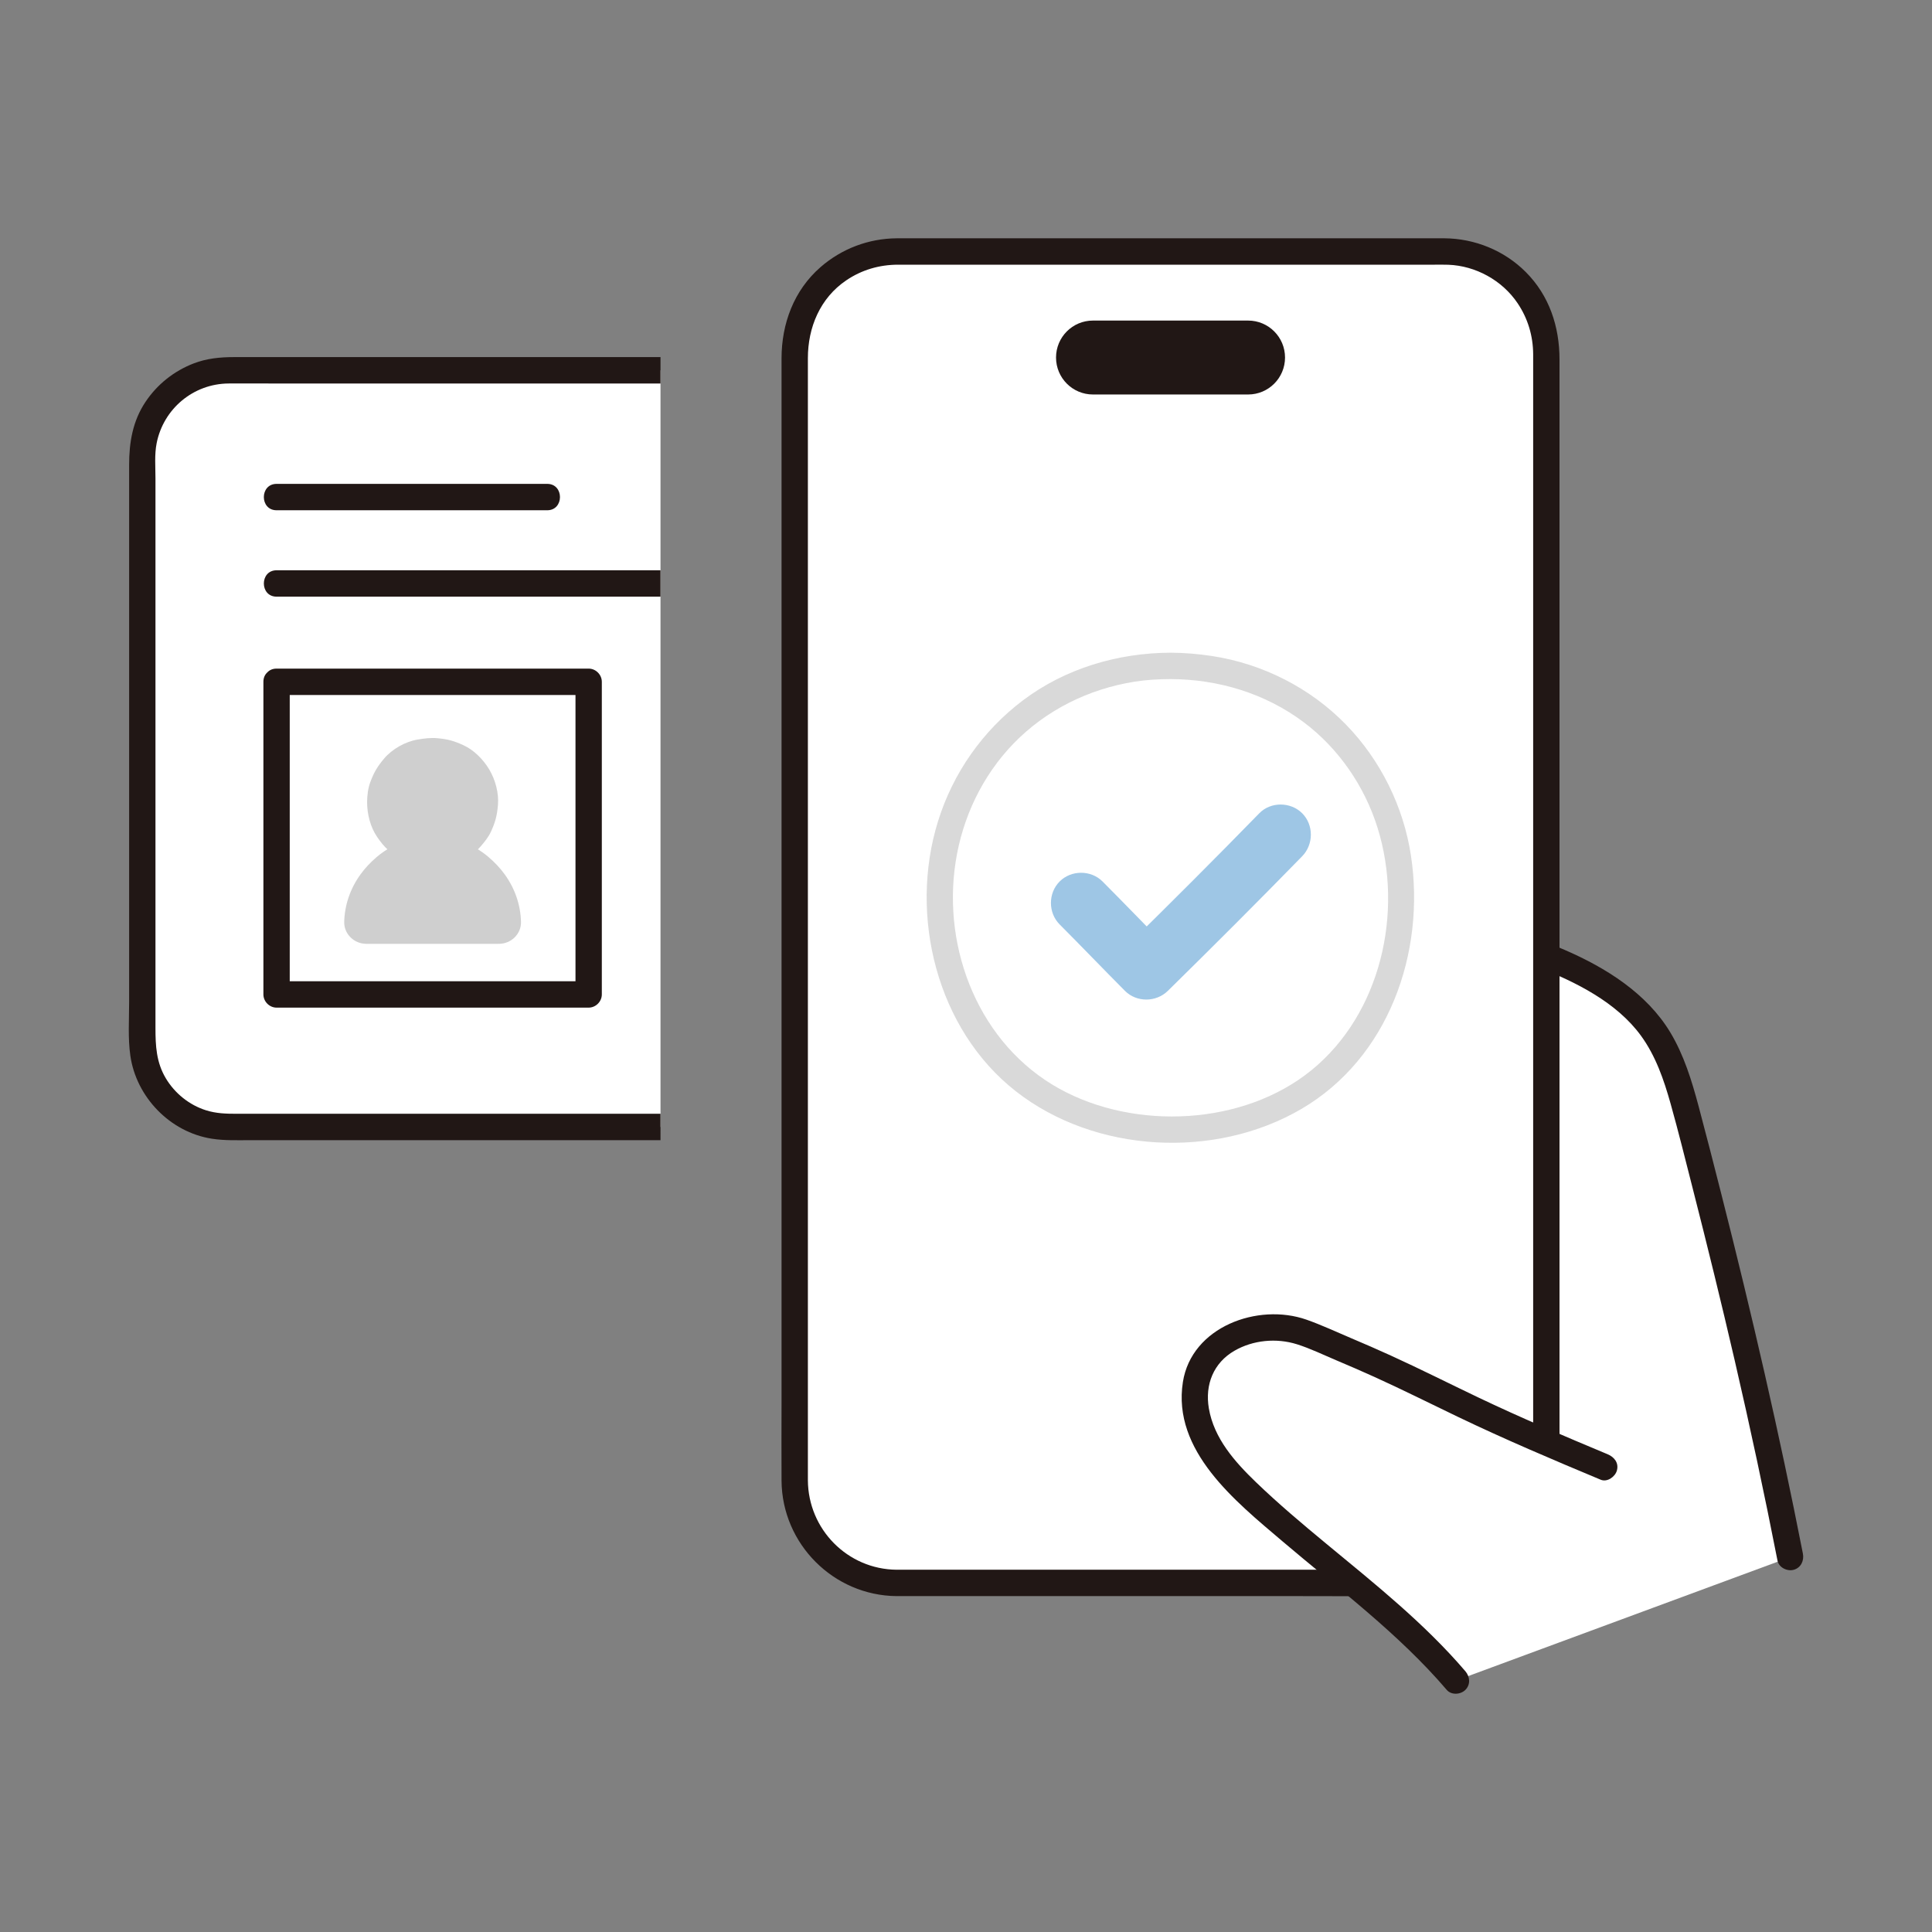
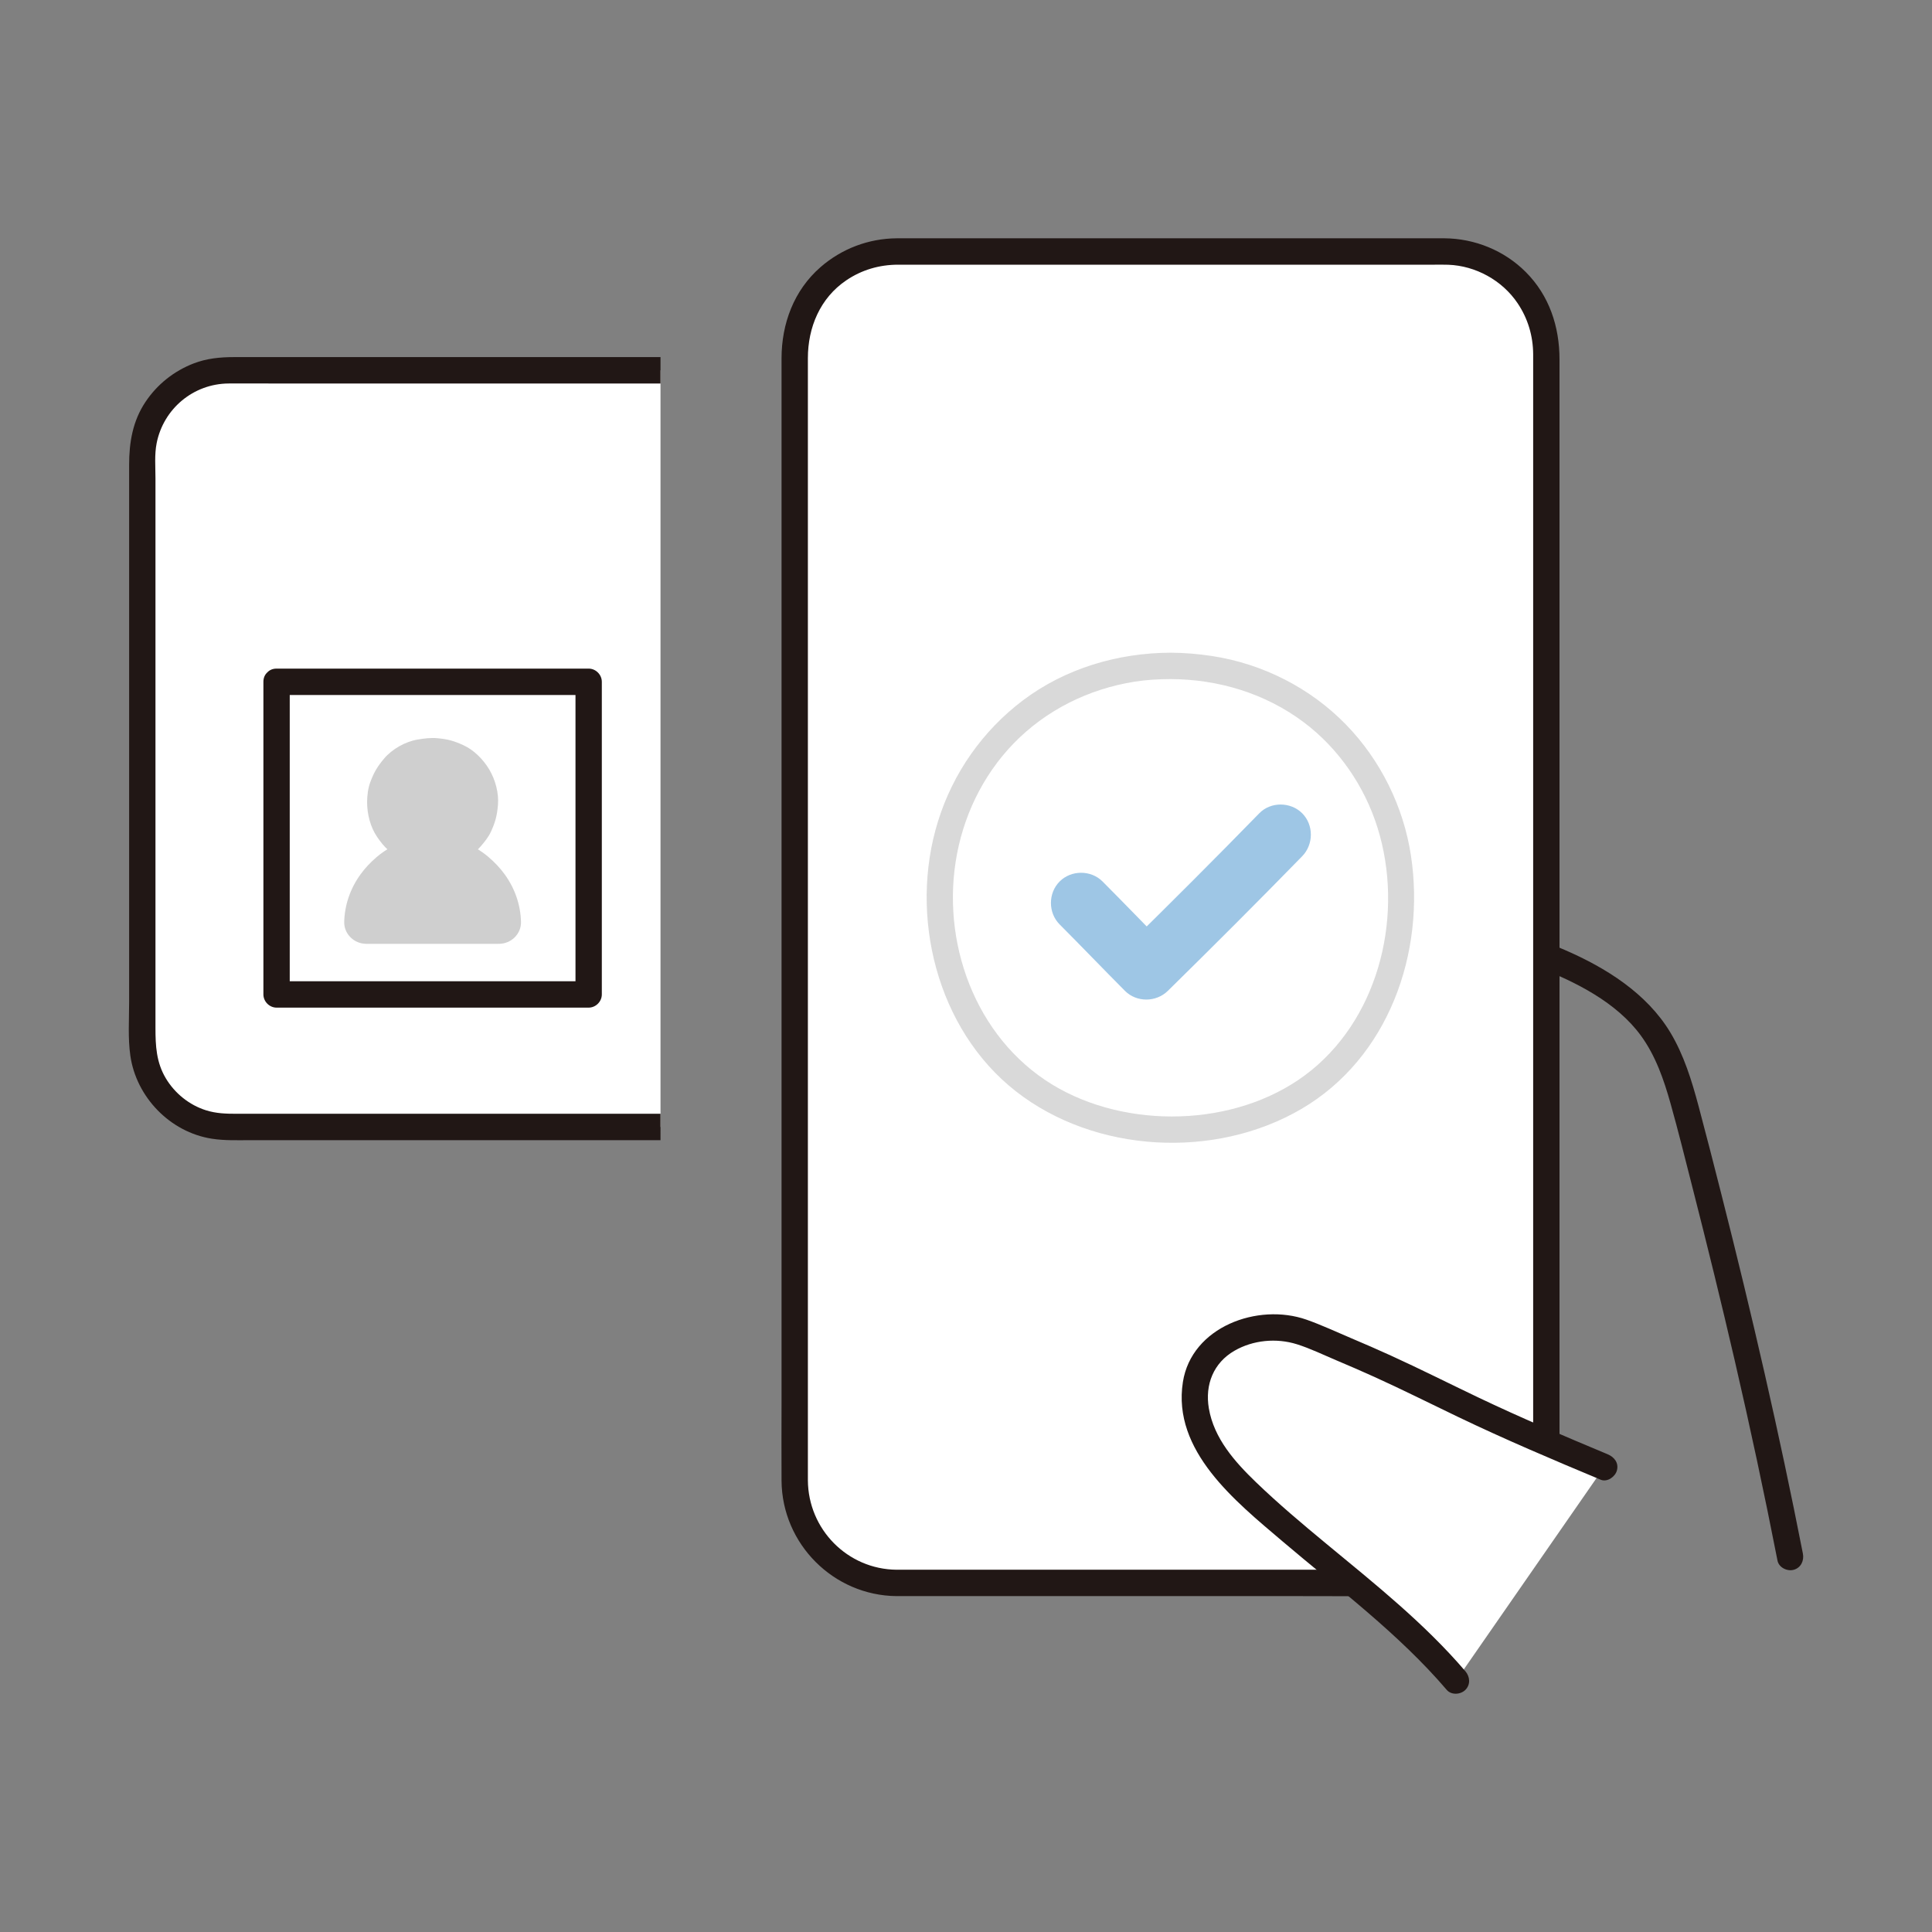
<svg xmlns="http://www.w3.org/2000/svg" width="300" height="300" viewBox="0 0 300 300" fill="none">
  <rect x="0" y="0" width="300" height="300" fill="#808080" stroke="none" />
  <g clip-path="url(#clip0_12_510)">
    <path d="M102.563 57.5H35.465C28.082 57.5 22.097 63.498 22.097 70.895V161.612C22.097 169.009 28.082 174.996 35.465 174.996H102.563V57.5Z" fill="white" />
    <path d="M102.563 172.947H36.741C35.098 172.947 33.579 172.903 31.999 172.409C29.388 171.591 27.131 169.765 25.735 167.416C24.272 164.954 24.141 162.404 24.141 159.618V74.282C24.141 72.481 23.973 70.589 24.325 68.811C25.388 63.464 30.027 59.597 35.471 59.548C37.557 59.529 39.646 59.548 41.732 59.548H102.563V55.451H36.304C34.196 55.451 32.097 55.655 30.11 56.418C27.022 57.604 24.414 59.673 22.576 62.43C20.611 65.377 20.051 68.687 20.051 72.165V155.632C20.051 158.373 19.851 161.207 20.239 163.925C21.161 170.372 26.422 175.799 32.867 176.813C34.923 177.138 37.005 177.044 39.08 177.044H102.562L102.563 172.947Z" fill="#211715" />
-     <path d="M42.945 79.233H84.977C87.608 79.233 87.613 75.136 84.977 75.136H42.945C40.314 75.136 40.309 79.233 42.945 79.233Z" fill="#211715" />
-     <path d="M102.563 88.552H42.946C40.315 88.552 40.31 92.649 42.946 92.649H102.563V88.552Z" fill="#211715" />
    <path d="M40.901 105.868C40.901 120.905 40.901 135.943 40.901 150.979C40.901 152.125 40.901 153.27 40.901 154.415C40.901 155.522 41.838 156.464 42.945 156.464C59.099 156.464 75.253 156.464 91.406 156.464C92.511 156.464 93.451 155.525 93.451 154.415C93.451 142.955 93.451 131.493 93.451 120.033C93.451 115.311 93.451 110.59 93.451 105.869C93.451 104.762 92.514 103.821 91.406 103.821H42.945C40.314 103.821 40.309 107.917 42.945 107.917H91.406L89.362 105.869C89.362 120.111 89.362 134.354 89.362 148.596C89.362 150.536 89.362 152.476 89.362 154.416L91.406 152.368C75.253 152.368 59.099 152.368 42.945 152.368L44.99 154.416C44.99 143.461 44.99 132.505 44.99 121.549C44.99 116.322 44.99 111.096 44.99 105.869C44.99 103.233 40.901 103.227 40.901 105.868Z" fill="#211715" />
    <path d="M56.87 146.556C54.986 146.556 53.399 145.025 53.449 143.138C53.518 140.579 54.346 138.034 55.974 135.781C56.681 134.803 57.541 133.884 58.529 133.048C63.456 128.879 70.894 128.879 75.821 133.048C76.809 133.884 77.669 134.803 78.376 135.781C80.004 138.034 80.832 140.58 80.901 143.138C80.952 145.025 79.364 146.556 77.48 146.556H56.87Z" fill="#CFCFCF" />
    <path d="M75.967 119.479C75.037 117.922 73.59 116.456 71.927 115.699C70.471 115.037 69.567 114.791 67.958 114.632C66.905 114.528 65.838 114.667 64.802 114.845C62.927 115.166 60.887 116.319 59.654 117.776C58.609 119.012 58.06 119.938 57.499 121.451C57.14 122.419 57.017 123.494 57.003 124.52C57.004 126.394 57.497 128.424 58.577 129.981C59.094 130.728 59.648 131.474 60.361 132.045C61.592 133.033 62.444 133.554 63.956 134.095C65.757 134.741 68.066 134.669 69.907 134.236C71.642 133.829 73.524 132.745 74.684 131.378C75.276 130.68 75.862 129.965 76.242 129.127C76.913 127.647 77.177 126.669 77.321 125.024C77.484 123.158 76.92 121.077 75.967 119.479Z" fill="#CFCFCF" />
-     <path d="M277.981 241.783C273.348 218.087 268.132 196.536 262.103 173.516C260.531 167.517 258.855 161.679 254.459 157.311C246.104 149.01 232.632 145.642 216.074 141.38C216.074 141.38 216.074 187.37 216.074 212.783C211.655 210.735 208.126 209.279 202.977 207.143C196.774 204.569 188.484 207.086 186.237 212.909C184.901 216.372 185.564 220.366 187.252 223.671C188.939 226.976 191.559 229.701 194.257 232.247C204.661 242.069 216.825 250.058 226.097 260.958L277.982 241.783H277.981Z" fill="white" />
    <path d="M215.53 143.355C223.358 145.369 231.278 147.273 238.83 150.198C244.651 152.452 251.038 155.645 254.81 160.828C257.096 163.969 258.362 167.654 259.404 171.359C260.62 175.686 261.698 180.056 262.811 184.411C265.092 193.342 267.293 202.292 269.371 211.273C271.757 221.586 273.976 231.938 276.009 242.328C276.222 243.414 277.517 244.035 278.524 243.758C279.657 243.447 280.166 242.328 279.952 241.239C276.291 222.534 271.997 203.965 267.307 185.494C266.145 180.92 264.98 176.344 263.761 171.786C262.704 167.836 261.485 163.834 259.363 160.31C255.701 154.228 249.34 150.262 242.973 147.505C234.523 143.846 225.506 141.693 216.618 139.406C214.067 138.75 212.979 142.7 215.53 143.357V143.355Z" fill="#211715" />
    <path d="M224.292 39.051H139.225C130.487 39.051 123.403 46.147 123.403 54.901V229.944C123.403 238.698 130.487 245.794 139.225 245.794H224.292C233.03 245.794 240.114 238.698 240.114 229.944V54.901C240.114 46.147 233.03 39.051 224.292 39.051Z" fill="white" />
    <path d="M139.225 247.842C146.451 247.842 153.677 247.842 160.903 247.842C174.364 247.842 187.826 247.842 201.287 247.842C208.94 247.842 216.595 247.897 224.248 247.842C233.601 247.775 241.426 240.483 242.115 231.126C242.217 229.752 242.159 228.353 242.159 226.977V205.068C242.159 193.053 242.159 181.038 242.159 169.023V88.958C242.159 79.993 242.159 71.029 242.159 62.064V55.811C242.159 50.729 240.578 45.903 236.926 42.245C233.583 38.895 229.008 37.039 224.29 37.002C223.712 36.998 223.133 37.002 222.554 37.002C218.703 37.002 214.852 37.002 211.001 37.002C197.949 37.002 184.898 37.002 171.845 37.002C161.667 37.002 151.488 37.002 141.31 37.002C140.627 37.002 139.943 36.997 139.259 37.002C134.877 37.034 130.705 38.609 127.399 41.49C123.276 45.083 121.358 50.268 121.358 55.647C121.358 61.026 121.358 67.086 121.358 72.806V217.816C121.358 221.858 121.326 225.902 121.358 229.945C121.438 239.753 129.437 247.753 139.225 247.844C141.858 247.868 141.859 243.771 139.225 243.747C131.603 243.677 125.495 237.474 125.448 229.857C125.439 228.502 125.448 227.147 125.448 225.791V166.152C125.448 152.411 125.448 138.672 125.448 124.932C125.448 111.191 125.448 99.92 125.448 87.415C125.448 74.909 125.448 70.156 125.448 61.527V55.616C125.448 50.834 127.349 46.276 131.411 43.528C133.821 41.896 136.551 41.107 139.45 41.1C140.328 41.098 141.208 41.1 142.086 41.1C146.33 41.1 150.573 41.1 154.817 41.1C167.858 41.1 180.899 41.1 193.94 41.1C203.563 41.1 213.186 41.1 222.808 41.1C223.5 41.1 224.194 41.086 224.885 41.111C229.141 41.268 233.257 43.532 235.646 47.074C237.244 49.443 238.052 52.147 238.069 55.001C238.072 55.453 238.069 55.905 238.069 56.357V189.106C238.069 198.94 238.069 208.775 238.069 218.611V227.039C238.069 228.395 238.126 229.774 238.026 231.128C237.491 238.39 231.139 243.732 224.042 243.747C221.355 243.753 218.669 243.747 215.983 243.747C203.795 243.747 191.608 243.747 179.42 243.747C167.891 243.747 156.363 243.747 144.834 243.747H139.225C136.593 243.747 136.589 247.844 139.225 247.844V247.842Z" fill="#211715" />
-     <path d="M193.81 49.778H169.709C166.545 49.778 163.98 52.347 163.98 55.517V55.517C163.98 58.687 166.545 61.256 169.709 61.256H193.81C196.974 61.256 199.539 58.687 199.539 55.517V55.517C199.539 52.347 196.974 49.778 193.81 49.778Z" fill="#211715" />
    <path d="M181.757 101.351C173.568 101.382 165.416 103.793 158.838 108.753C152.595 113.46 147.99 120.028 145.662 127.503C141.087 142.184 145.467 159.873 157.767 169.475C170.067 179.078 188.655 180.04 202.059 172.21C215.602 164.3 221.385 147.934 219.089 132.838C217.933 125.236 214.359 118.02 209.002 112.512C203.466 106.82 196.054 103.065 188.221 101.869C186.078 101.541 183.926 101.36 181.758 101.351C179.126 101.341 179.123 105.438 181.758 105.448C189.202 105.476 196.493 107.671 202.474 112.171C207.879 116.238 211.894 122.095 213.907 128.543C217.993 141.64 214.408 157.423 203.639 166.185C193.08 174.776 176.253 175.582 164.44 169.022C152.156 162.2 146.269 147.538 148.392 133.822C149.456 126.948 152.532 120.463 157.38 115.458C162.431 110.242 169.072 106.971 176.218 105.845C178.048 105.557 179.908 105.455 181.758 105.448C184.389 105.438 184.394 101.341 181.758 101.351L181.757 101.351Z" fill="#D9D9D9" />
    <path d="M164.542 143.546C167.946 146.96 171.281 150.443 174.683 153.86C176.492 155.676 179.526 155.646 181.343 153.86C188.363 146.959 195.33 140.003 202.203 132.956C203.98 131.134 204.016 128.101 202.203 126.284C200.416 124.494 197.326 124.456 195.543 126.284C188.67 133.332 181.703 140.288 174.683 147.188H181.343C177.941 143.771 174.606 140.289 171.201 136.874C169.404 135.072 166.339 135.074 164.542 136.874C162.736 138.683 162.739 141.738 164.542 143.546Z" fill="#9EC6E5" />
    <path d="M249.101 227.796C236.007 222.327 234.346 221.631 220.573 214.924C213.708 211.581 209.739 209.949 202.976 207.142C196.772 204.568 188.483 207.085 186.235 212.909C184.899 216.371 185.562 220.365 187.25 223.67C188.938 226.975 191.558 229.7 194.255 232.246C204.659 242.068 216.824 250.058 226.096 260.957L249.1 227.795L249.101 227.796Z" fill="white" />
    <path d="M249.644 225.82C242.877 222.993 236.135 220.141 229.515 216.98C224.994 214.821 220.519 212.567 215.962 210.487C213.902 209.548 211.827 208.646 209.742 207.764C207.467 206.801 205.196 205.735 202.866 204.916C195.334 202.273 185.027 206.019 183.679 214.6C181.998 225.305 191.87 233.147 199.083 239.284C207.835 246.73 217.144 253.625 224.65 262.406C225.369 263.247 226.803 263.146 227.542 262.406C228.373 261.573 228.262 260.352 227.542 259.509C221.179 252.067 213.505 245.96 205.99 239.747C202.257 236.661 198.542 233.539 195.05 230.177C191.754 227.005 188.507 223.365 187.71 218.694C187.081 214.998 188.437 211.619 191.682 209.746C194.575 208.075 198.206 207.737 201.379 208.734C203.48 209.395 205.513 210.391 207.542 211.245C209.516 212.076 211.479 212.928 213.43 213.812C217.786 215.787 222.062 217.932 226.374 220.002C233.666 223.501 241.094 226.654 248.555 229.77C249.575 230.196 250.805 229.31 251.071 228.34C251.394 227.16 250.666 226.248 249.643 225.82H249.644Z" fill="#211715" />
  </g>
  <defs>
    <clipPath id="clip0_12_510">
      <rect width="260" height="226" fill="white" transform="translate(20 37)" />
    </clipPath>
  </defs>
</svg>